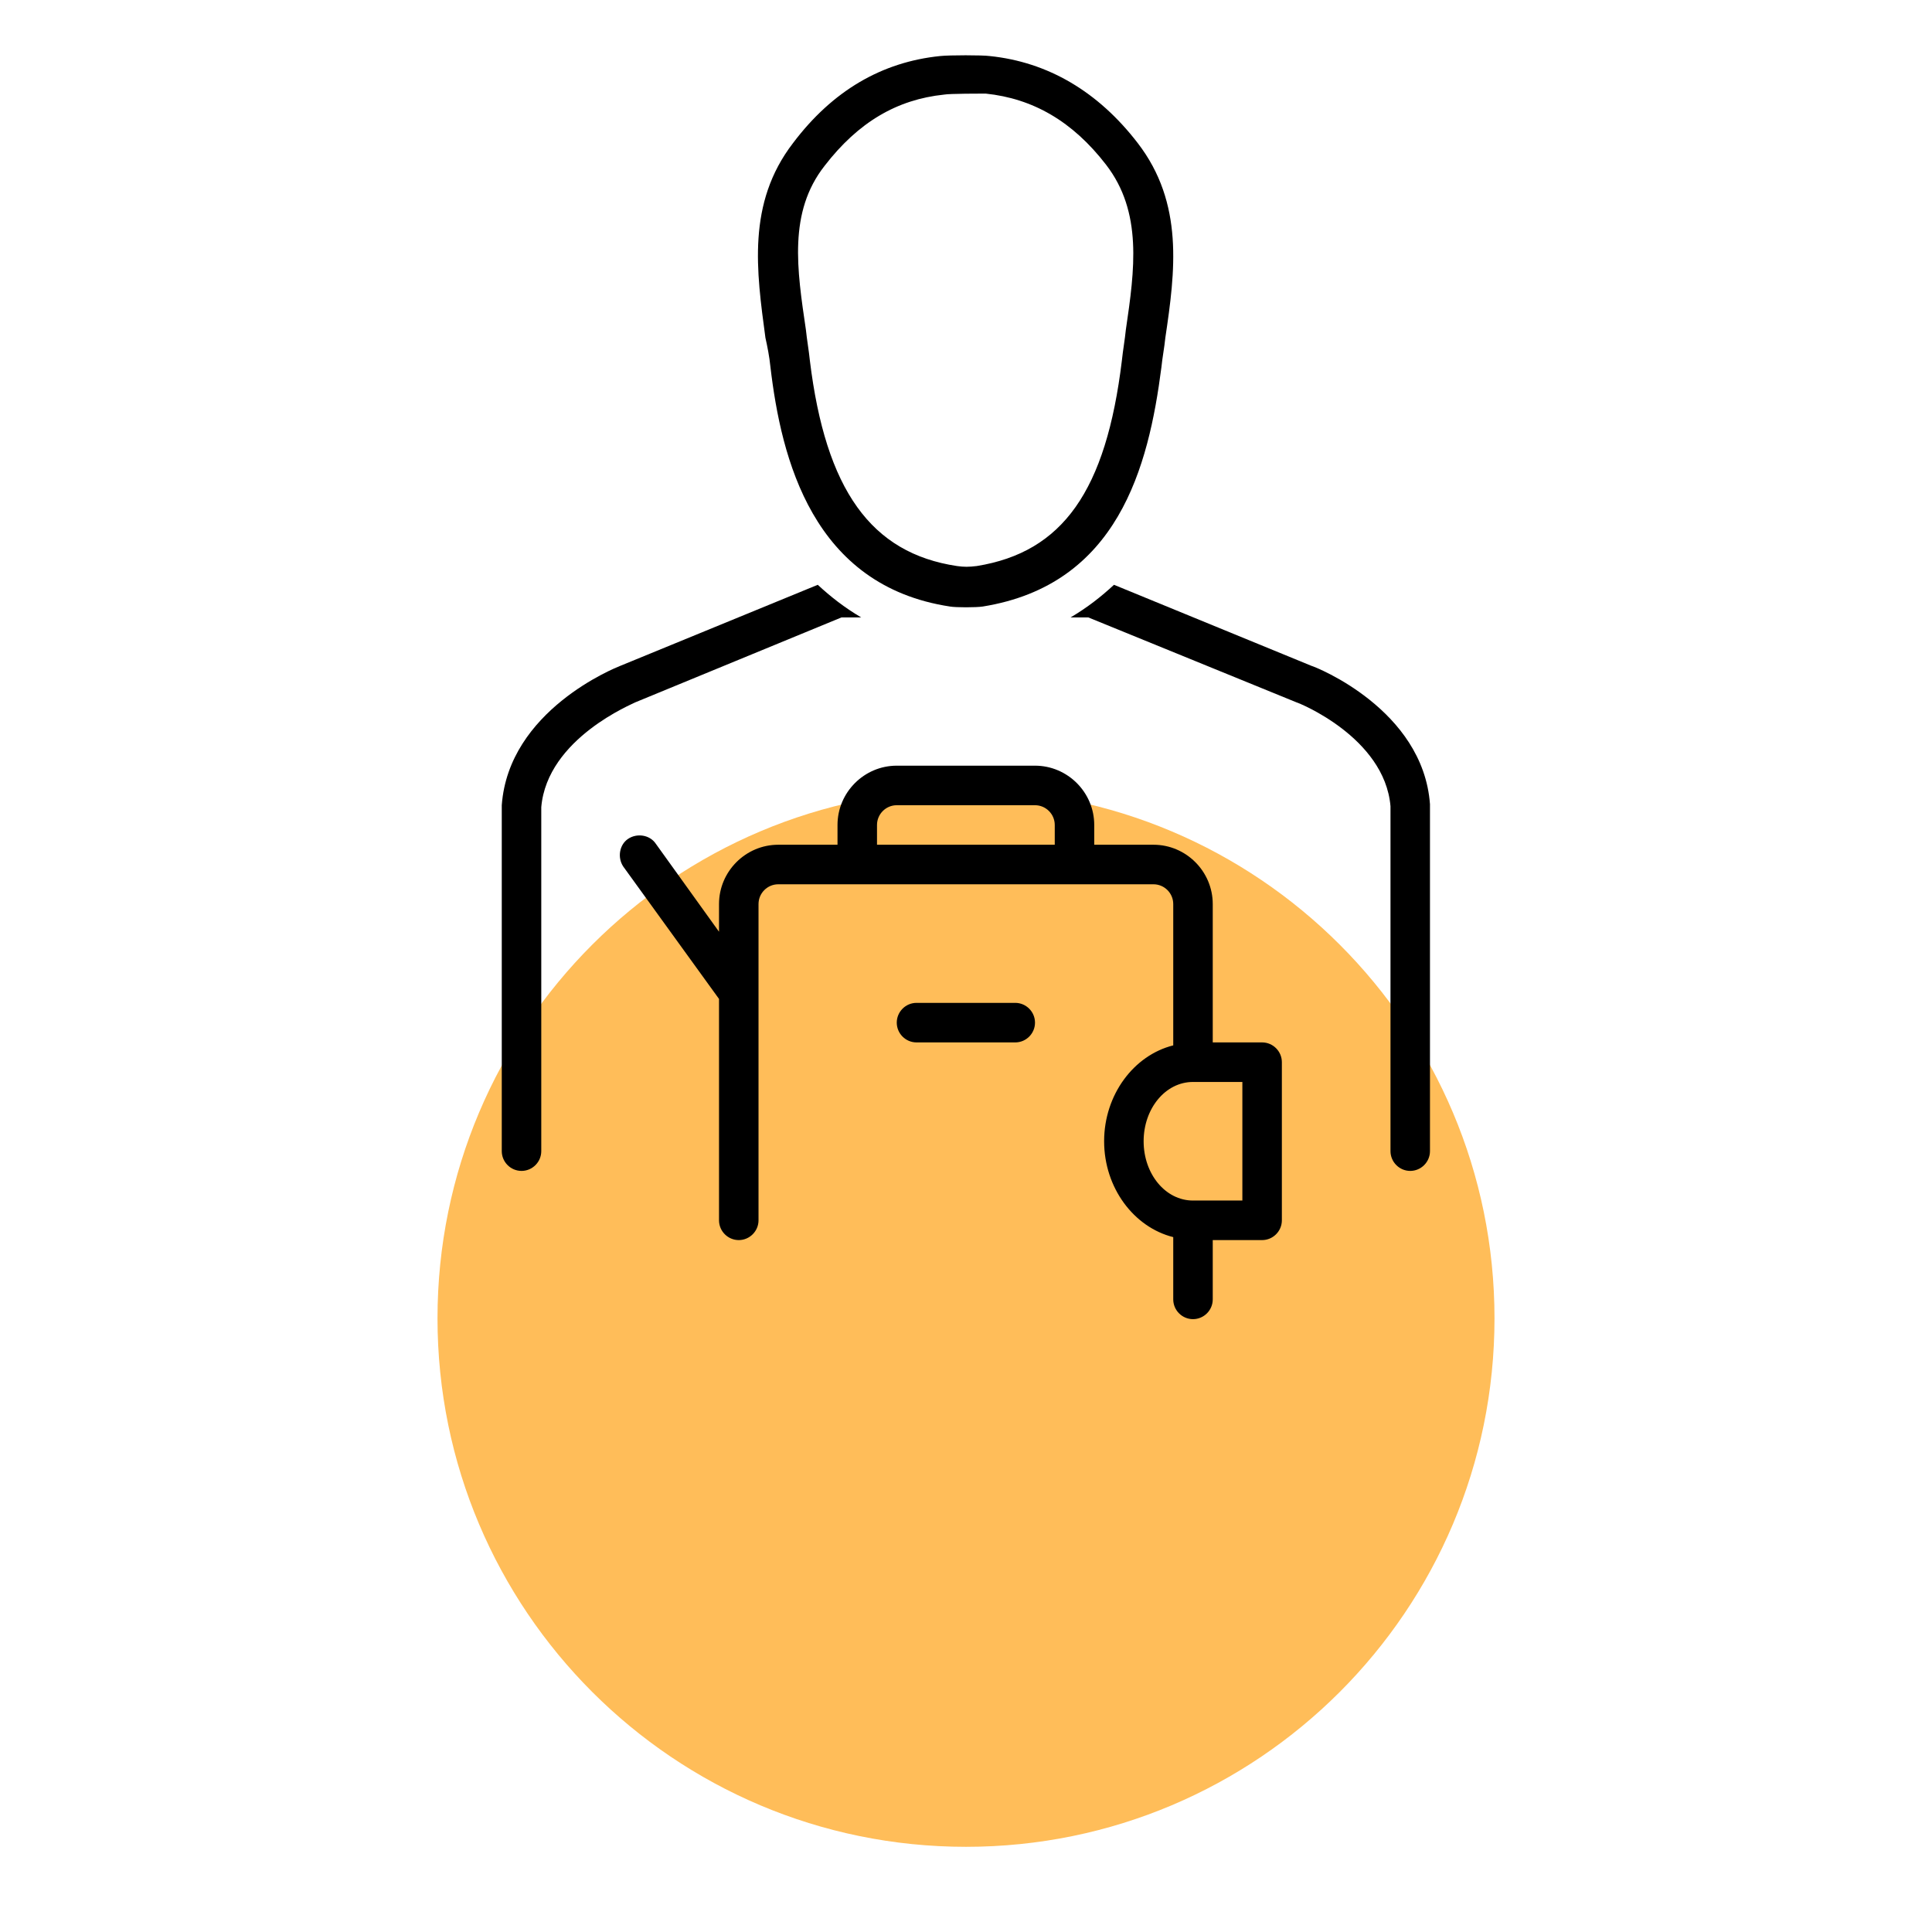
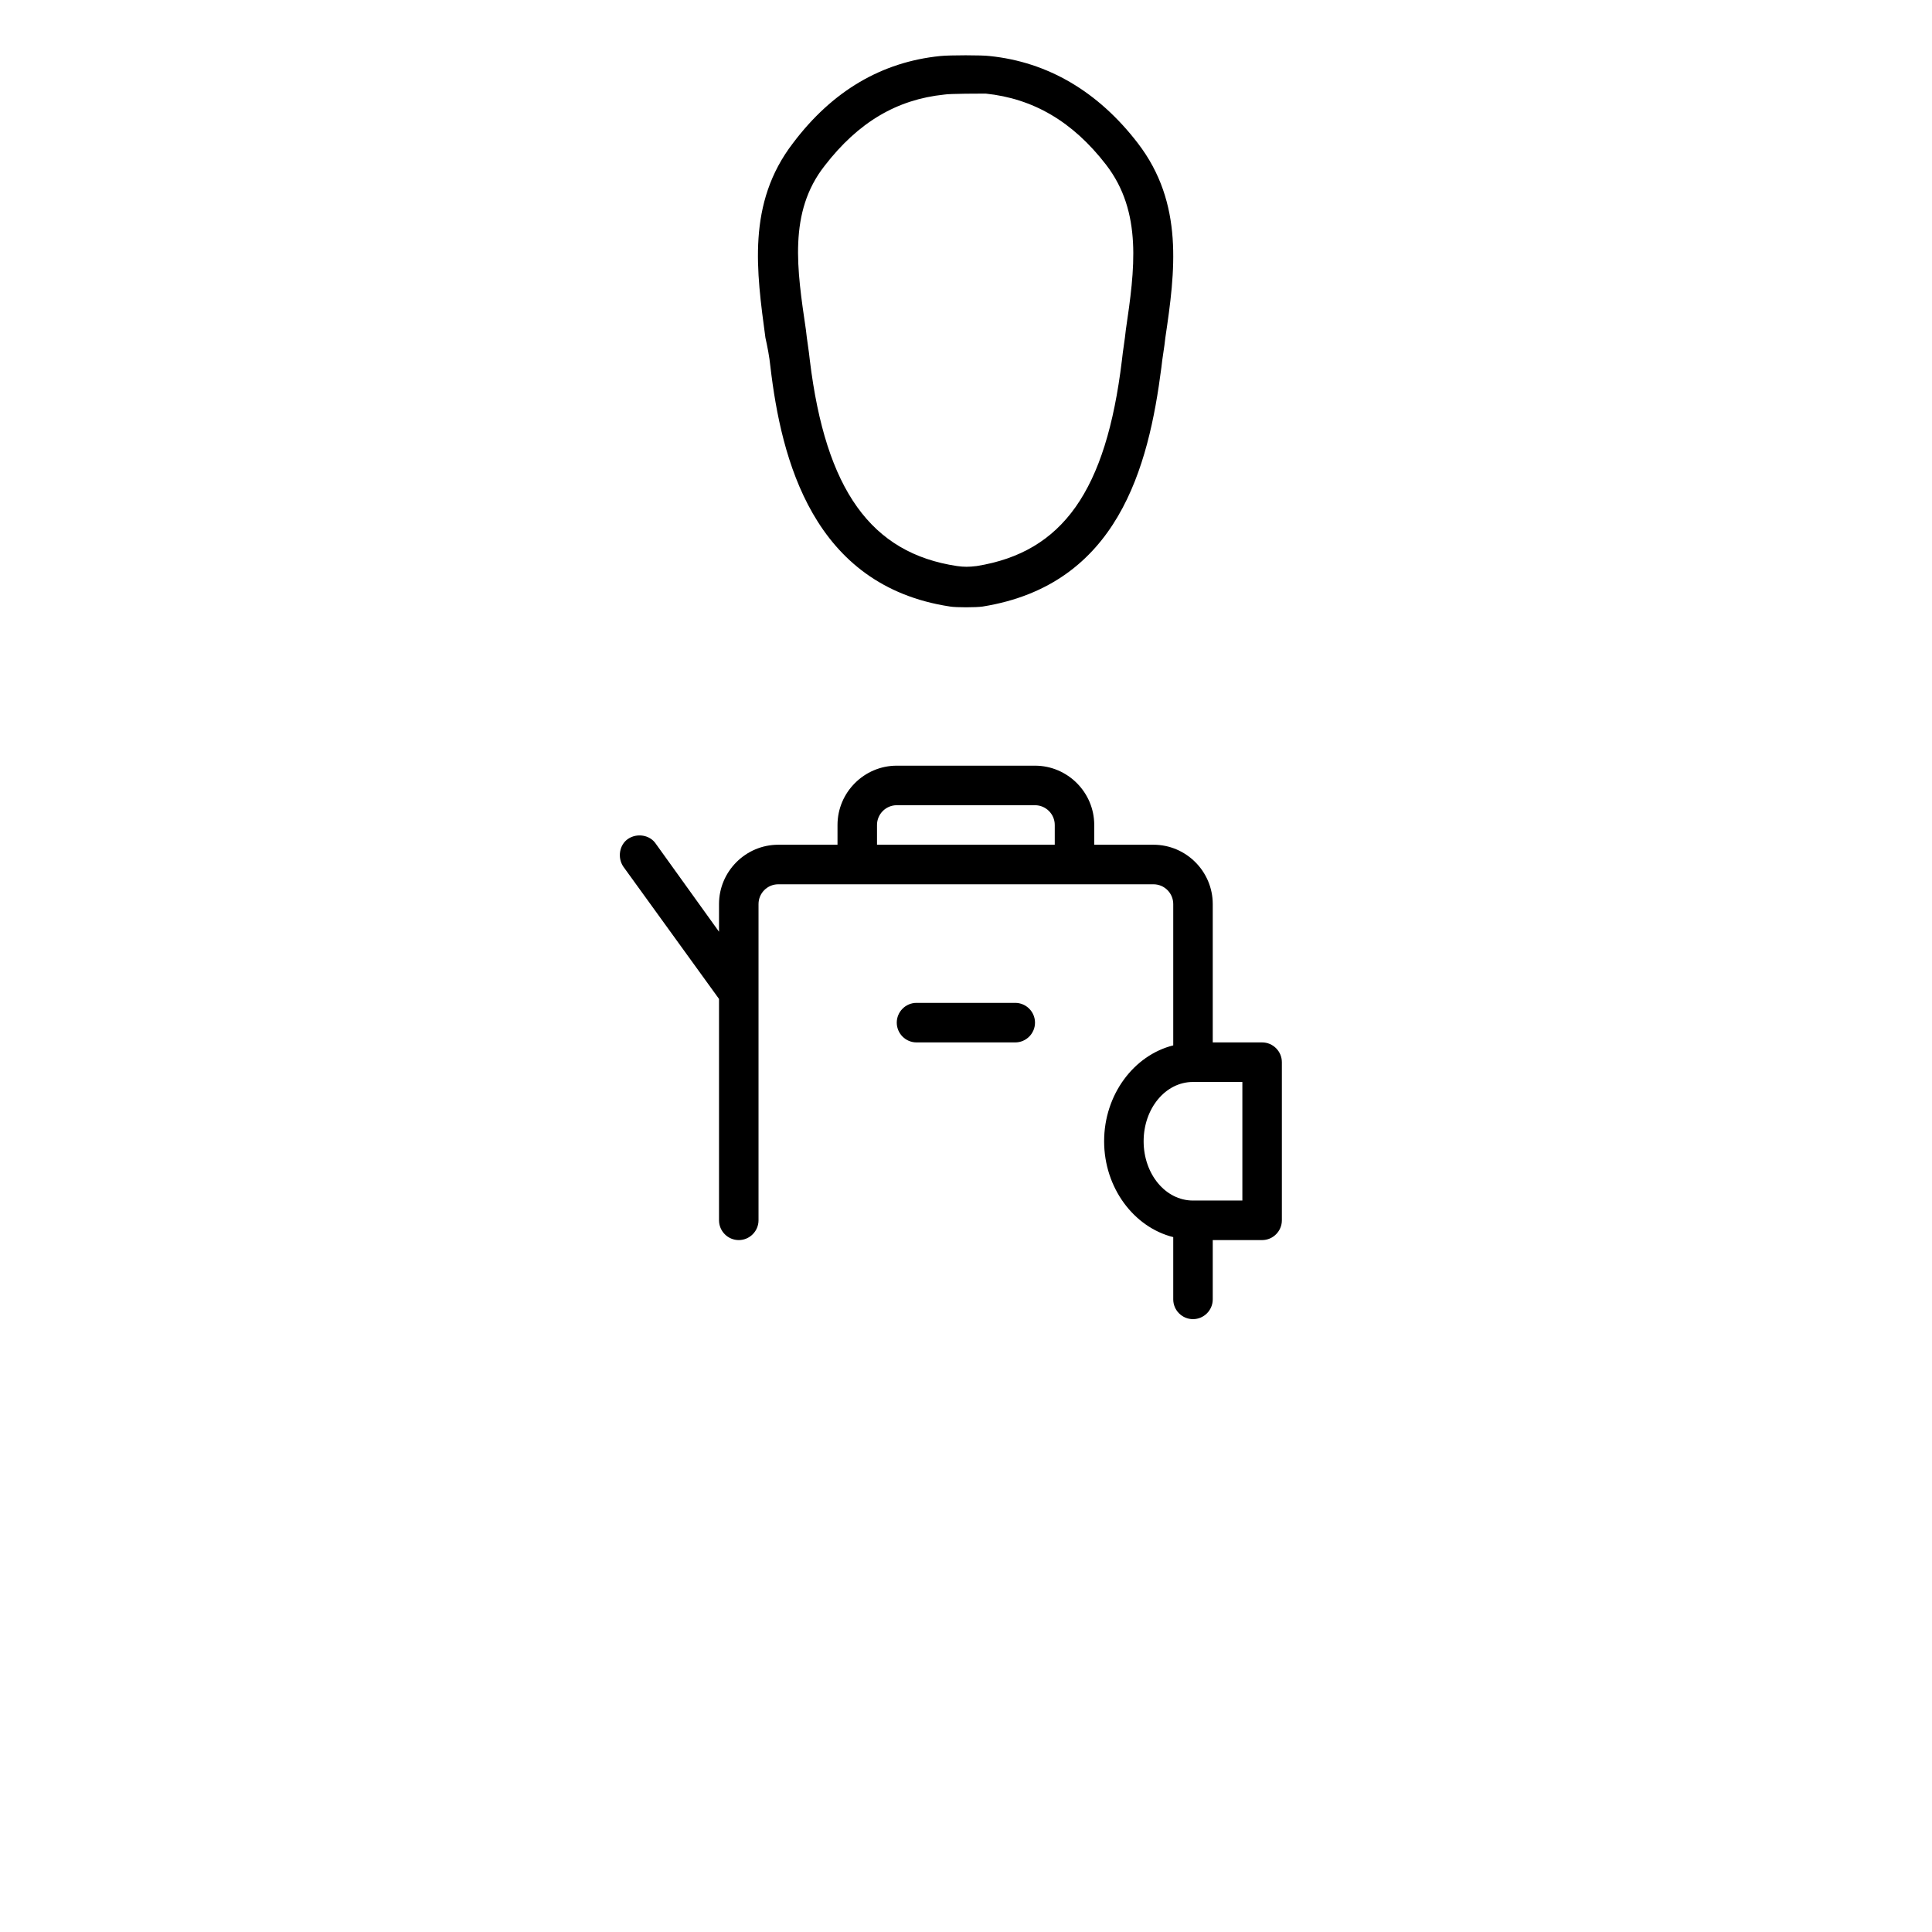
<svg xmlns="http://www.w3.org/2000/svg" width="512" zoomAndPan="magnify" viewBox="0 0 384 384" height="512" preserveAspectRatio="xMidYMid meet" version="1.2">
  <defs>
    <clipPath id="2843e56eaa">
      <path d="M 86.957 156.984 L 297.043 156.984 L 297.043 367.07 L 86.957 367.07 Z M 86.957 156.984 " />
    </clipPath>
    <clipPath id="7334e250a7">
      <path d="M 192 156.984 C 133.988 156.984 86.957 204.016 86.957 262.027 C 86.957 320.043 133.988 367.07 192 367.07 C 250.012 367.07 297.043 320.043 297.043 262.027 C 297.043 204.016 250.012 156.984 192 156.984 Z M 192 156.984 " />
    </clipPath>
    <clipPath id="29efb5a9e1">
-       <path d="M 0.957 0.984 L 211.043 0.984 L 211.043 211.07 L 0.957 211.07 Z M 0.957 0.984 " />
-     </clipPath>
+       </clipPath>
    <clipPath id="a6d0ff7da8">
      <path d="M 106 0.984 C 47.988 0.984 0.957 48.016 0.957 106.027 C 0.957 164.043 47.988 211.07 106 211.07 C 164.012 211.07 211.043 164.043 211.043 106.027 C 211.043 48.016 164.012 0.984 106 0.984 Z M 106 0.984 " />
    </clipPath>
    <clipPath id="1ee5d83755">
      <rect x="0" width="212" y="0" height="212" />
    </clipPath>
    <clipPath id="23b4a6c91b">
-       <path d="M 99.727 116 L 172 116 L 172 233 L 99.727 233 Z M 99.727 116 " />
-     </clipPath>
+       </clipPath>
    <clipPath id="8d9b730c2f">
-       <path d="M 212 116 L 284.227 116 L 284.227 233 L 212 233 Z M 212 116 " />
+       <path d="M 212 116 L 284.227 116 L 284.227 233 L 212 233 Z " />
    </clipPath>
    <clipPath id="4ae7af6891">
      <path d="M 150 10.941 L 234 10.941 L 234 121 L 150 121 Z M 150 10.941 " />
    </clipPath>
    <clipPath id="4e4c2bde76">
      <path d="M 123 152 L 255 152 L 255 262.191 L 123 262.191 Z M 123 152 " />
    </clipPath>
  </defs>
  <g id="3553b0b1bd">
    <g clip-rule="nonzero" clip-path="url(#2843e56eaa)">
      <g clip-rule="nonzero" clip-path="url(#7334e250a7)">
        <g transform="matrix(1,0,0,1,86,156)">
          <g clip-path="url(#1ee5d83755)">
            <g clip-rule="nonzero" clip-path="url(#29efb5a9e1)">
              <g clip-rule="nonzero" clip-path="url(#a6d0ff7da8)">
                <path style=" stroke:none;fill-rule:nonzero;fill:#ffbd59;fill-opacity:1;" d="M 0.957 0.984 L 211.043 0.984 L 211.043 211.07 L 0.957 211.07 Z M 0.957 0.984 " />
              </g>
            </g>
          </g>
        </g>
      </g>
    </g>
    <g clip-rule="nonzero" clip-path="url(#23b4a6c91b)">
      <path style=" stroke:none;fill-rule:nonzero;fill:#000000;fill-opacity:1;" d="M 167.246 122.719 L 171.172 122.719 C 167.836 120.754 165.086 118.594 162.535 116.234 L 123.285 132.344 C 122.301 132.734 101.105 141.184 99.73 160.043 C 99.73 160.043 99.73 160.238 99.73 160.238 L 99.73 228.797 C 99.73 230.957 101.496 232.727 103.656 232.727 C 105.816 232.727 107.582 230.957 107.582 228.797 L 107.582 160.434 C 108.758 146.684 126.031 139.809 126.227 139.613 Z M 167.246 122.719 " />
    </g>
    <g clip-rule="nonzero" clip-path="url(#8d9b730c2f)">
-       <path style=" stroke:none;fill-rule:nonzero;fill:#000000;fill-opacity:1;" d="M 284.219 159.844 C 282.848 140.988 261.453 132.539 260.668 132.344 L 221.414 116.234 C 218.863 118.594 216.117 120.754 212.781 122.719 L 216.312 122.719 L 257.723 139.613 C 257.922 139.613 275.191 146.488 276.371 160.238 L 276.371 228.797 C 276.371 230.957 278.137 232.727 280.293 232.727 C 282.453 232.727 284.219 230.957 284.219 228.797 L 284.219 160.238 C 284.219 160.043 284.219 160.043 284.219 159.844 Z M 284.219 159.844 " />
-     </g>
+       </g>
    <g clip-rule="nonzero" clip-path="url(#4ae7af6891)">
      <path style=" stroke:none;fill-rule:nonzero;fill:#000000;fill-opacity:1;" d="M 153.117 72.82 C 155.273 91.285 161.555 116.43 188.836 120.555 C 190.012 120.754 193.938 120.754 195.312 120.555 C 222.199 116.234 228.285 92.859 230.836 73.016 C 231.031 71.055 231.426 69.09 231.621 67.125 C 233.582 53.961 235.352 40.406 226.125 28.426 C 218.273 18.211 208.266 12.316 196.688 11.137 C 195.312 10.941 188.641 10.941 186.871 11.137 C 175.293 12.316 165.48 18.012 157.629 28.426 C 148.406 40.406 150.367 53.961 152.133 67.125 C 152.527 68.891 152.918 70.855 153.117 72.82 Z M 163.91 32.941 C 170.582 24.301 178.238 19.781 187.656 18.801 C 188.641 18.602 195.117 18.602 195.902 18.602 C 205.32 19.586 213.172 24.102 219.844 32.746 C 227.105 42.176 225.535 53.57 223.77 65.551 C 223.574 67.516 223.184 69.68 222.984 71.641 C 219.844 97.574 211.211 109.754 194.133 112.504 C 192.566 112.699 191.582 112.699 190.211 112.504 C 173.133 109.949 164.105 97.375 160.965 71.641 C 160.77 69.68 160.379 67.516 160.18 65.551 C 158.414 53.57 156.648 42.176 163.91 32.941 Z M 163.91 32.941 " />
    </g>
    <path style=" stroke:none;fill-rule:nonzero;fill:#000000;fill-opacity:1;" d="M 201.789 199.328 L 182.164 199.328 C 180.004 199.328 178.238 201.098 178.238 203.258 C 178.238 205.418 180.004 207.188 182.164 207.188 L 201.789 207.188 C 203.949 207.188 205.715 205.418 205.715 203.258 C 205.715 201.098 203.949 199.328 201.789 199.328 Z M 201.789 199.328 " />
    <g clip-rule="nonzero" clip-path="url(#4e4c2bde76)">
      <path style=" stroke:none;fill-rule:nonzero;fill:#000000;fill-opacity:1;" d="M 250.855 207.188 L 241.043 207.188 L 241.043 179.688 C 241.043 173.203 235.742 167.898 229.266 167.898 L 217.488 167.898 L 217.488 163.969 C 217.488 157.488 212.191 152.184 205.715 152.184 L 178.238 152.184 C 171.762 152.184 166.461 157.488 166.461 163.969 L 166.461 167.898 L 154.688 167.898 C 148.207 167.898 142.91 173.203 142.91 179.688 L 142.91 185.188 L 130.348 167.703 C 129.172 165.934 126.621 165.543 124.852 166.719 C 123.086 167.898 122.695 170.453 123.871 172.223 L 142.91 198.543 L 142.91 242.547 C 142.91 244.707 144.676 246.477 146.836 246.477 C 148.992 246.477 150.762 244.707 150.762 242.547 L 150.762 179.688 C 150.762 177.523 152.527 175.758 154.688 175.758 L 229.266 175.758 C 231.426 175.758 233.191 177.523 233.191 179.688 L 233.191 207.777 C 225.34 209.742 219.453 217.598 219.453 226.832 C 219.453 236.066 225.34 243.922 233.191 245.887 L 233.191 258.262 C 233.191 260.422 234.957 262.191 237.117 262.191 C 239.277 262.191 241.043 260.422 241.043 258.262 L 241.043 246.477 L 250.855 246.477 C 253.016 246.477 254.781 244.707 254.781 242.547 L 254.781 211.117 C 254.781 208.957 253.016 207.188 250.855 207.188 Z M 209.641 167.898 L 174.312 167.898 L 174.312 163.969 C 174.312 161.809 176.078 160.043 178.238 160.043 L 205.715 160.043 C 207.875 160.043 209.641 161.809 209.641 163.969 Z M 246.93 238.617 L 237.117 238.617 C 231.621 238.617 227.305 233.316 227.305 226.832 C 227.305 220.348 231.621 215.047 237.117 215.047 L 246.93 215.047 Z M 246.93 238.617 " />
    </g>
  </g>
</svg>